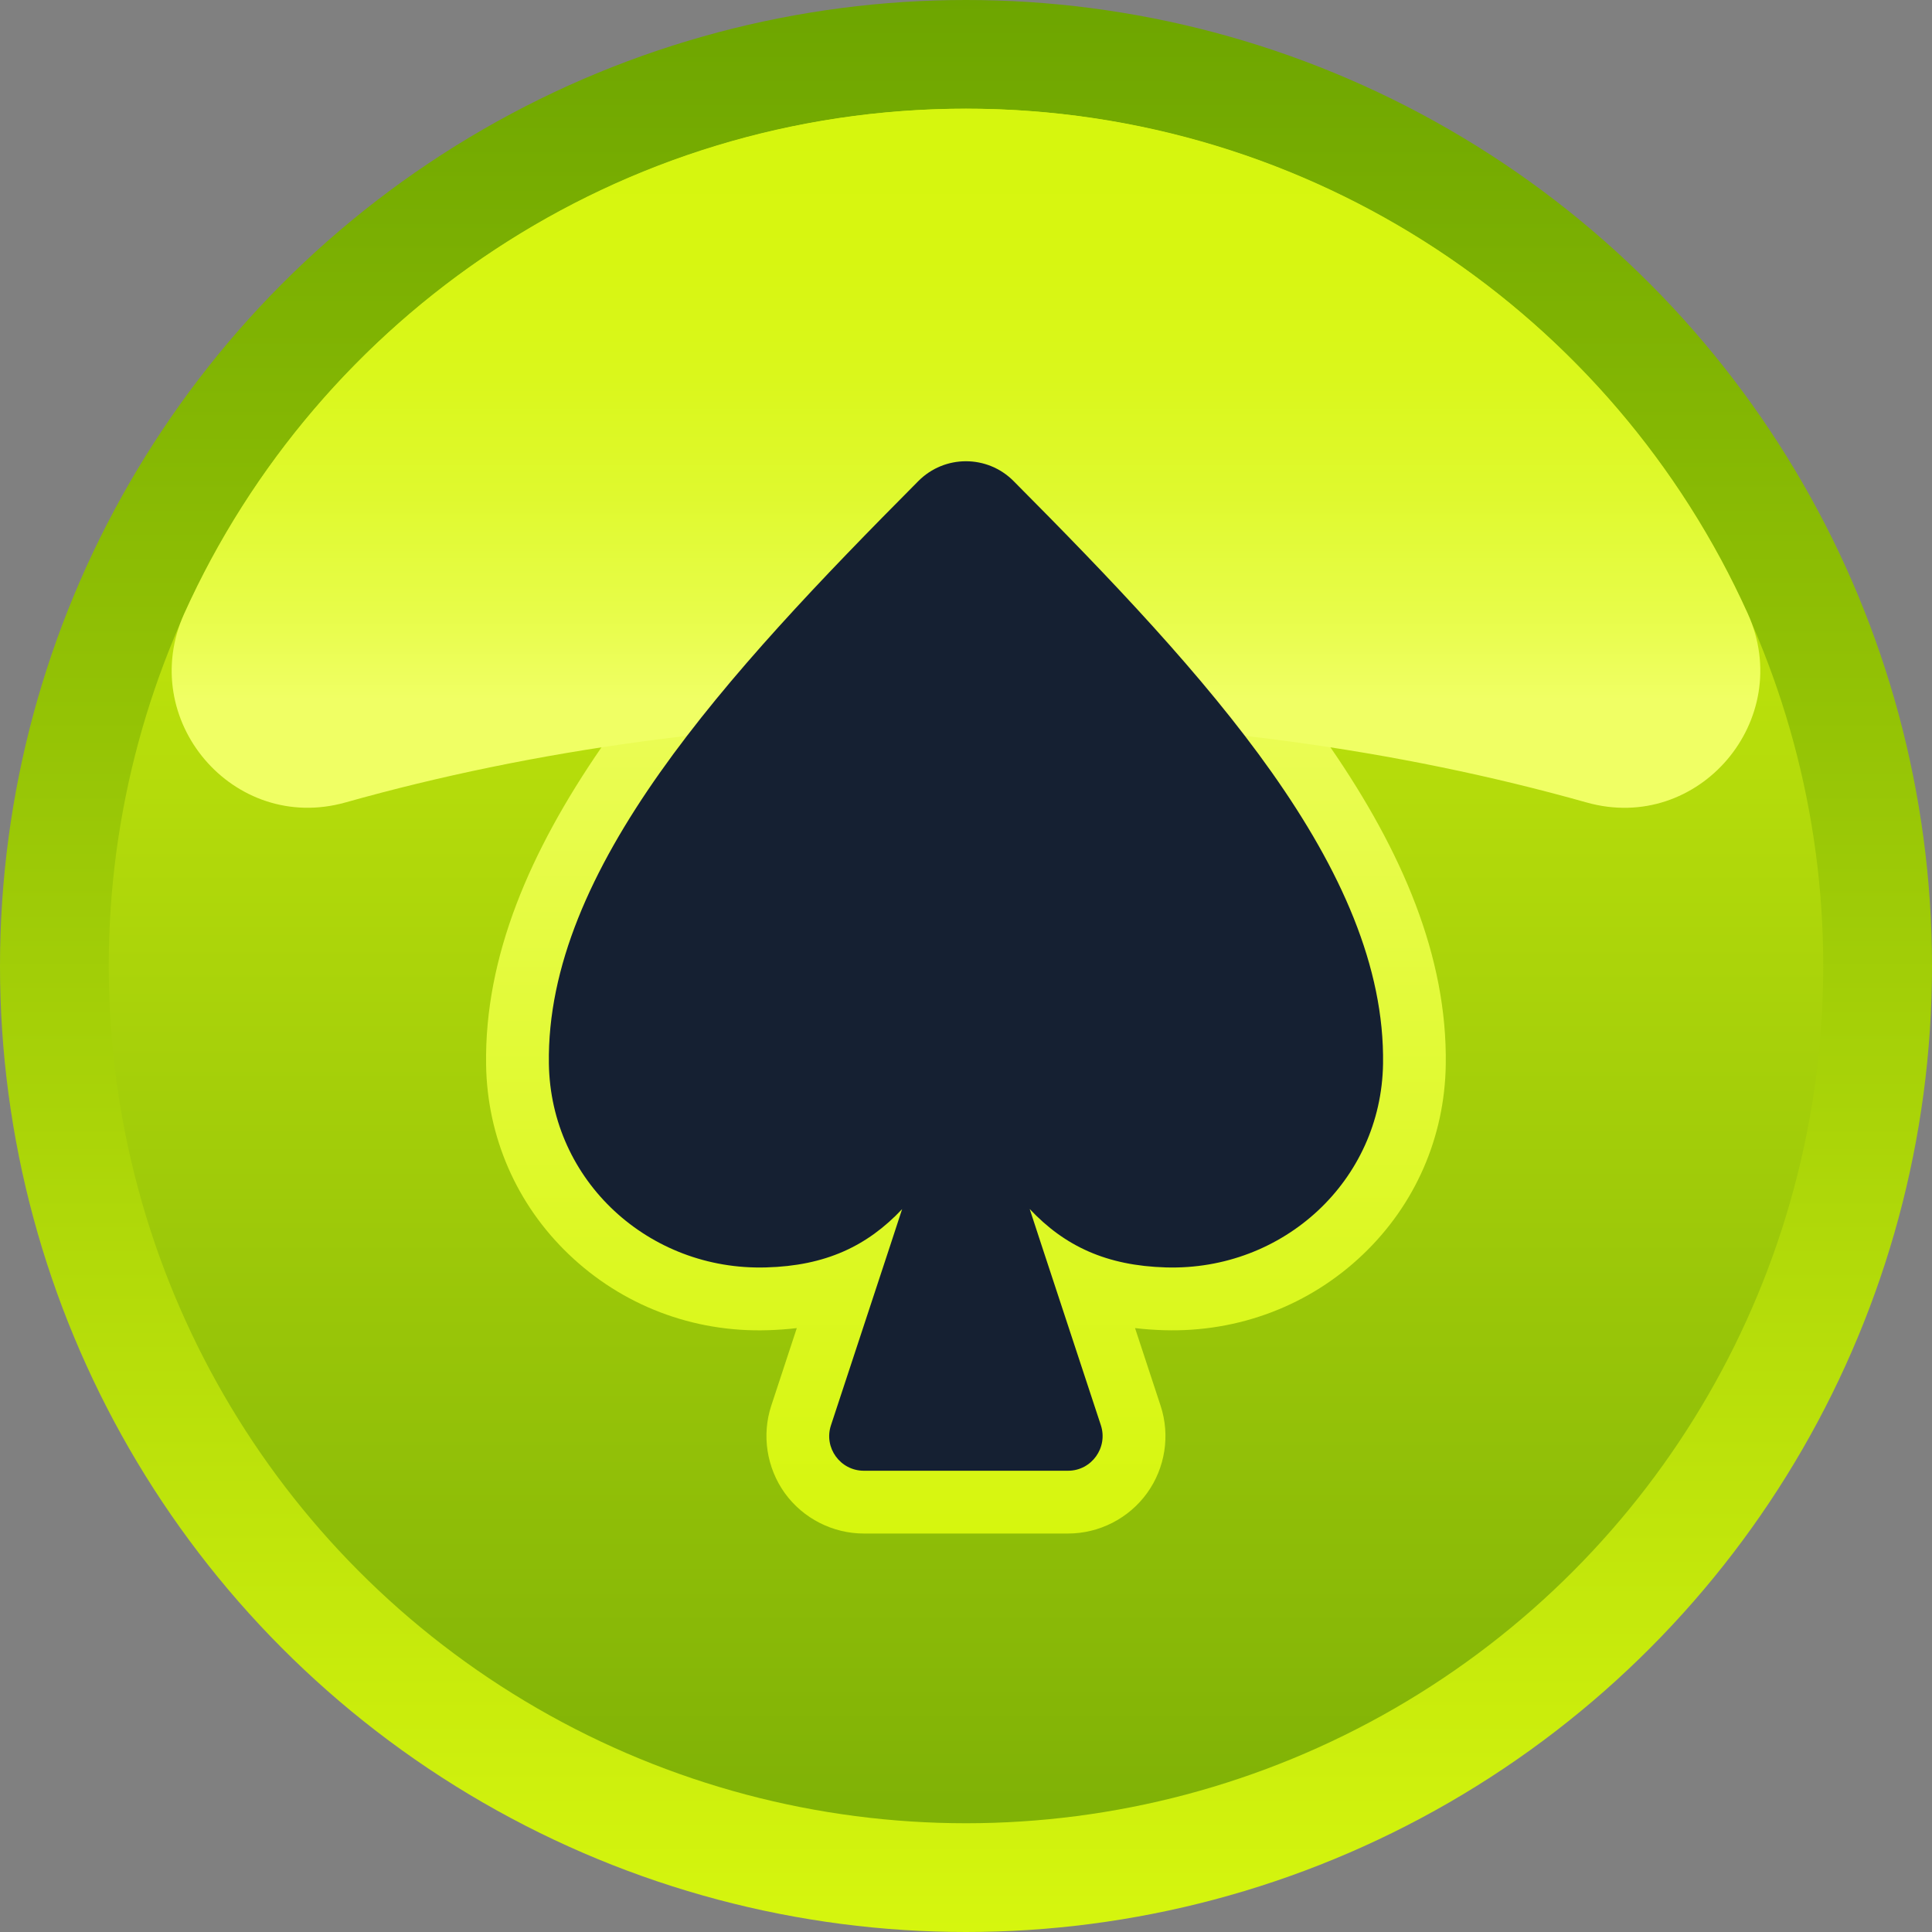
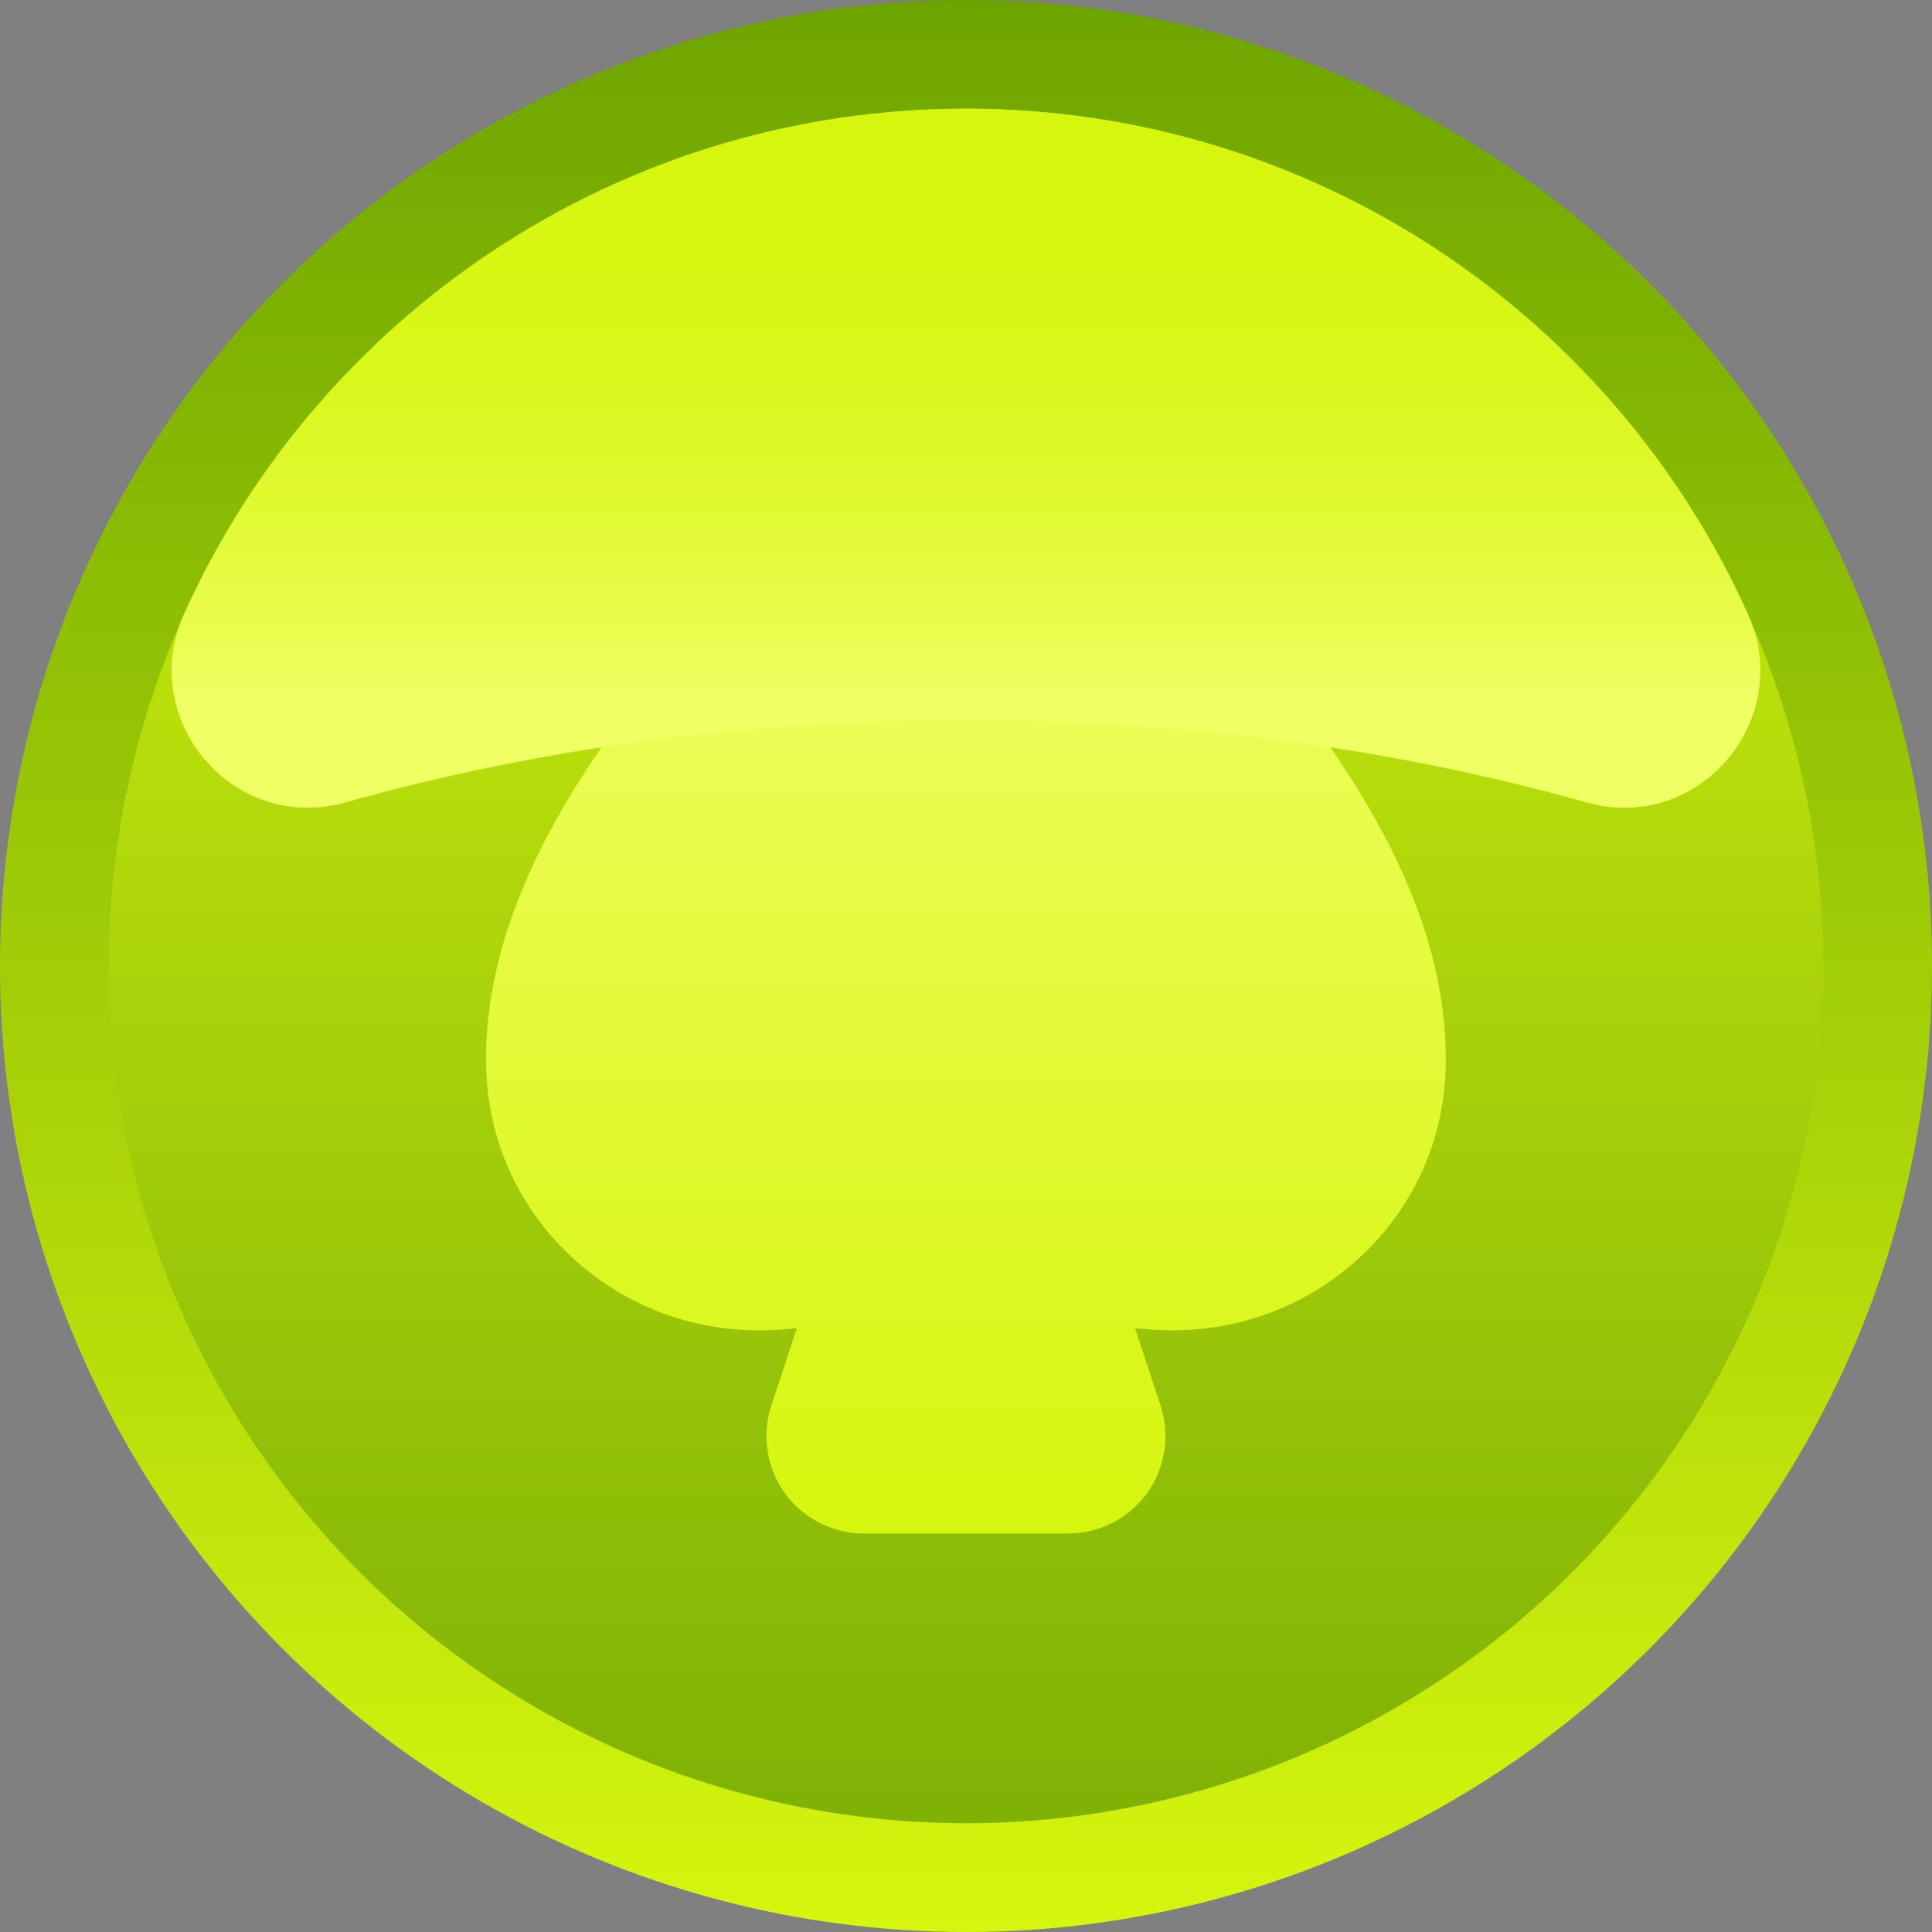
<svg xmlns="http://www.w3.org/2000/svg" id="Layer_1" viewBox="0 0 256 256">
  <rect x="0" y="0" width="256" height="256" fill="#808080" stroke="none" />
  <defs>
    <style>.cls-1{fill:url(#Namnlös_övertoning_6);}.cls-2{fill:#152032;fill-rule:evenodd;}.cls-3{fill:url(#Namnlös_övertoning_3);}.cls-4{fill:url(#Namnlös_övertoning_4);}.cls-5{fill:url(#Namnlös_övertoning_5);}</style>
    <linearGradient id="Namnlös_övertoning_6" x1="128" y1="0" x2="128" y2="256.36" gradientTransform="translate(0 256) scale(1 -1)" gradientUnits="userSpaceOnUse">
      <stop offset="0" stop-color="#d6f60e" />
      <stop offset="1" stop-color="#6da500" />
    </linearGradient>
    <linearGradient id="Namnlös_övertoning_5" x1="128" y1="239.3" x2="128" y2="17.09" gradientTransform="translate(0 256) scale(1 -1)" gradientUnits="userSpaceOnUse">
      <stop offset="0" stop-color="#d6f60e" />
      <stop offset="1" stop-color="#80b206" />
    </linearGradient>
    <linearGradient id="Namnlös_övertoning_3" x1="128" y1="52.8" x2="128" y2="200.14" gradientTransform="translate(0 256) scale(1 -1)" gradientUnits="userSpaceOnUse">
      <stop offset="0" stop-color="#d6f60e" />
      <stop offset=".25" stop-color="#dcf823" />
      <stop offset=".77" stop-color="#ecfd59" />
      <stop offset=".87" stop-color="#f0ff64" />
    </linearGradient>
    <linearGradient id="Namnlös_övertoning_4" x1="128" y1="238.96" x2="128" y2="163.29" gradientTransform="translate(0 256) scale(1 -1)" gradientUnits="userSpaceOnUse">
      <stop offset="0" stop-color="#d6f60e" />
      <stop offset=".23" stop-color="#d7f611" />
      <stop offset=".44" stop-color="#daf71c" />
      <stop offset=".64" stop-color="#dff92e" />
      <stop offset=".84" stop-color="#e7fc48" />
      <stop offset="1" stop-color="#f0ff64" />
    </linearGradient>
  </defs>
  <g id="Layer_1-2">
    <circle class="cls-1" cx="128" cy="128" r="128" />
    <circle class="cls-5" cx="128" cy="128" r="113.59" />
    <path class="cls-3" d="M140.22,57.89c-3.25-3.28-7.6-5.08-12.22-5.08s-8.96,1.8-12.22,5.08c-27.32,27.48-51.8,54.52-51.37,83.2.15,9.57,4.03,18.48,10.94,25.1,7.08,6.78,16.47,10.38,26.38,10.07,1.32-.04,2.6-.13,3.85-.28l-3.38,10.27c-1.29,3.92-.61,8.26,1.8,11.61,2.42,3.34,6.34,5.34,10.46,5.34h27.06c4.13,0,8.04-2,10.46-5.34s3.1-7.68,1.8-11.61l-3.38-10.27c1.24.15,2.53.24,3.85.28,9.88.29,19.3-3.29,26.38-10.07,6.91-6.6,10.8-15.53,10.94-25.1.45-28.68-24.04-55.72-51.37-83.2h0Z" />
    <path class="cls-4" d="M231.59,81.31c6.35,14.05-6.52,29.21-21.36,25.02-24.92-7.01-52.8-10.93-82.23-10.93s-57.31,3.92-82.23,10.93c-14.85,4.17-27.71-10.97-21.36-25.02C42.21,41.86,81.91,14.4,128,14.4s85.79,27.46,103.59,66.91Z" />
-     <path class="cls-2" d="M119.55,160.2c-4.65,4.94-10.2,7.53-18.05,7.74-15.51.45-28.53-11.46-28.77-26.98-.4-25.74,23.36-51.47,48.95-77.21,3.48-3.51,9.15-3.51,12.63,0,25.59,25.74,49.34,51.47,48.95,77.21-.24,15.53-13.25,27.43-28.77,26.98-7.85-.23-13.4-2.8-18.05-7.74l1.48,4.52,7.95,24.13c.97,2.97-1.23,6.03-4.35,6.03h-27.06c-3.12,0-5.34-3.06-4.35-6.03l7.95-24.13,1.48-4.52h.01Z" />
  </g>
</svg>